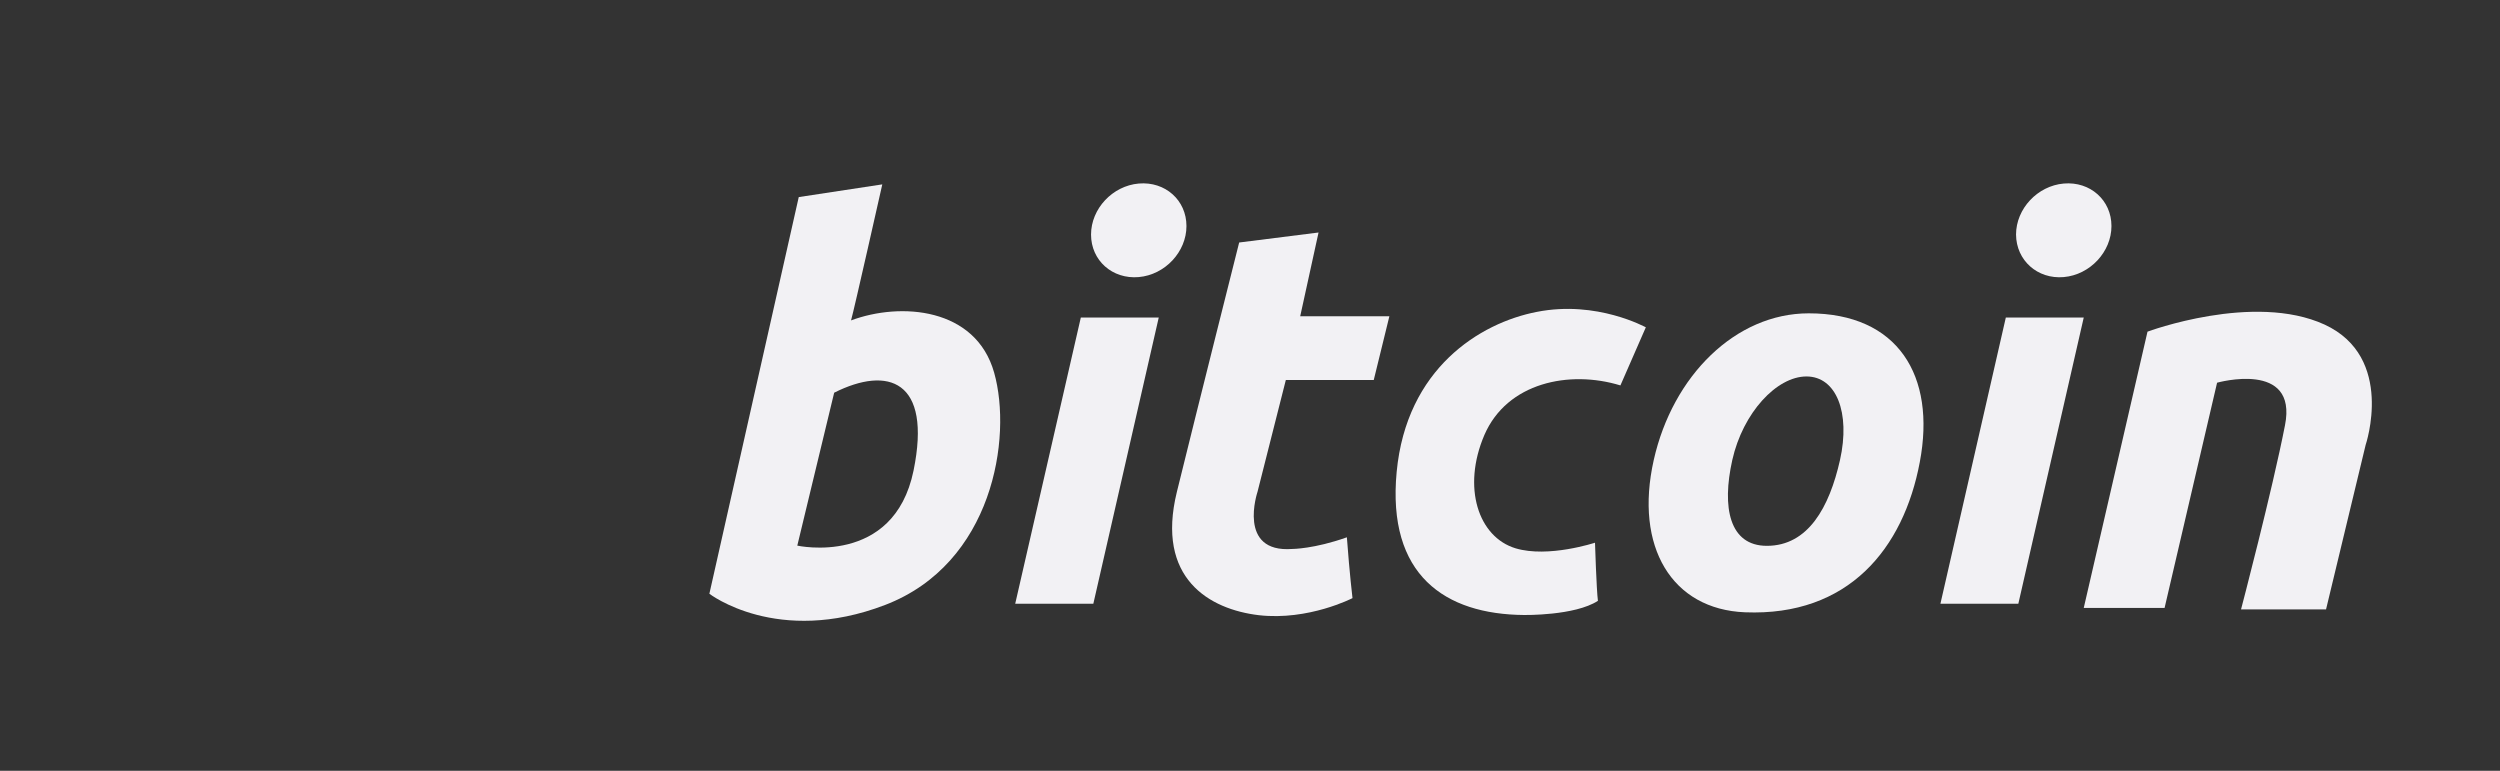
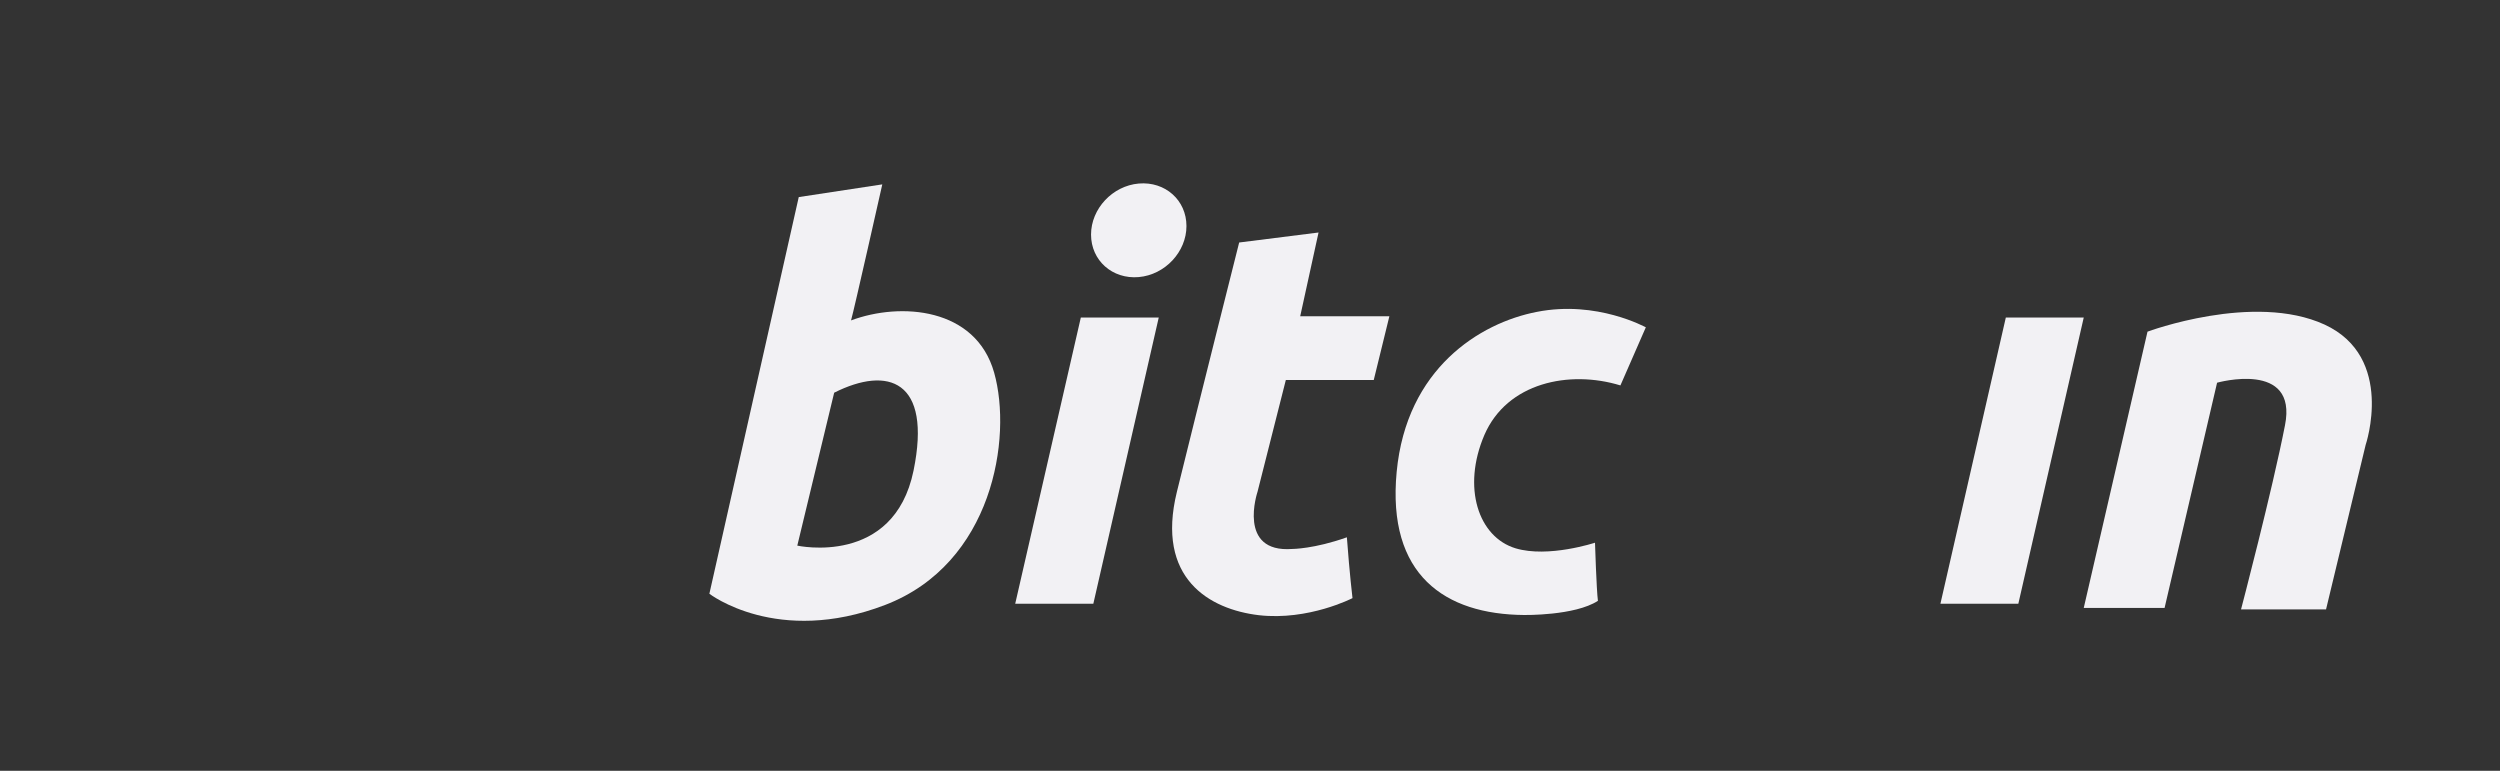
<svg xmlns="http://www.w3.org/2000/svg" viewBox="-567 81 1200 370" fill="none">
  <rect x="-567" y="81" width="1200" height="370" fill="#333333" stroke="none" />
  <g id="symbol" transform="scale(0.016)">
    <mask id="bitcoinMark" mask-type="luminance">
      <path d="M-16754.2,18989.3c-1092.4,4381.7-5530.4,7048.3-9912.6,5955.7    c-4380.4-1092.4-7047.1-5530.6-5954.1-9912.1c1091.9-4382.2,5529.8-7049.1,9910.8-5956.7    C-18328.1,10168.7-15661.7,14607.4-16754.2,18989.3L-16754.2,18989.3z" fill="white" />
      <path d="M-21082.7,15845.5c162.8-1088.3-665.8-1673.4-1798.9-2063.7l367.5-1474.3l-897.4-223.6    l-357.8,1435.4c-235.9-58.8-478.2-114.3-719-169.2l360.4-1444.9l-896.9-223.6l-367.8,1473.8c-195.3-44.5-387-88.4-573-134.7l1-4.6    l-1237.6-309l-238.7,958.5c0,0,665.8,152.6,651.8,162c363.5,90.7,429.1,331.3,418.2,521.9l-418.7,1679.5    c25,6.4,57.5,15.6,93.3,29.9c-29.9-7.4-61.9-15.6-94.8-23.5l-586.9,2352.8c-44.5,110.4-157.2,276-411.3,213.2    c8.9,13-652.3-162.8-652.3-162.8l-445.5,1027.2l1167.8,291.1c217.3,54.4,430.2,111.4,639.8,165.1l-371.4,1491.2l896.4,223.6    l367.8-1475.3c244.9,66.5,482.6,127.8,715.2,185.6l-366.5,1468.4l897.4,223.6l371.4-1488.3c1530.3,289.6,2681,172.8,3165.3-1211.3    c390.3-1114.4-19.4-1757.2-824.6-2176.4C-21642.2,17027.9-21200.5,16642.2-21082.7,15845.5L-21082.7,15845.5z M-23133.1,18720.7    c-277.3,1114.4-2153.7,512-2762,360.9l492.8-1975.5C-24794,17257.9-22843.3,17558.5-23133.1,18720.7z M-22855.5,15829.4    c-253,1013.7-1814.7,498.7-2321.3,372.4l446.8-1791.7C-24223.5,14536.3-22592,14772-22855.5,15829.4z" fill="black" />
    </mask>
-     <path d="M-16754.2,18989.3c-1092.4,4381.7-5530.4,7048.3-9912.6,5955.7    c-4380.4-1092.4-7047.1-5530.6-5954.1-9912.1c1091.9-4382.2,5529.8-7049.1,9910.8-5956.7    C-18328.1,10168.7-15661.7,14607.4-16754.2,18989.3L-16754.2,18989.3z" fill="#F2F1F4" mask="url(#bitcoinMark)" />
  </g>
  <g fill="#F2F1F4">
    <path d="M-158.5,234.8c1.4-4.8,15-65.3,15-65.3l-40.1,6.1L-226.5,366c0,0,32.6,25.2,84.3,5.4s61.2-80.2,52.4-111.5     S-134.7,225.9-158.5,234.8z M-128.5,306.9c-9.5,46.2-55.8,36-55.8,36l17.7-73.4C-140.8,256.5-119.6,263.4-128.5,306.9z" />
    <polygon points="-79.7,370.8 -42.2,370.8 -10.8,233.4 -48.2,233.4" />
    <path d="M-20.4,214c12.6-1.1,22.9-12.1,22.9-24.5c0-12.4-10.2-21.5-22.9-20.4c-12.6,1.1-22.9,12.1-22.9,24.5     C-43.3,206-33.1,215.1-20.4,214z" />
    <polygon points="395.8,233.4 364.4,370.8 401.8,370.8 433.2,233.4" />
-     <path d="M423.6,214c12.6-1.1,22.9-12.1,22.9-24.5c0-12.4-10.2-21.5-22.9-20.4c-12.6,1.1-22.9,12.1-22.9,24.5     C400.8,206,411,215.1,423.6,214z" />
    <path d="M65.9,192.6l-38.1,4.8c0,0-19.7,78.2-29.9,119.7s15.6,56.4,39.4,59.2c23.8,2.7,44.9-8.2,44.9-8.2     s-1.4-11.6-2.7-29.2c-15.7,5.6-26.2,5.6-26.2,5.6c-26.6,2-16.7-27.4-16.7-27.4l13.6-53.7h42.2l7.5-30.6H57.1L65.9,192.6z" />
    <path d="M170.7,230.7c-27.4,5.3-62.6,27.2-67.3,76.8s23.2,68.4,61.2,68.7c0,0,24.3,0.4,35.4-6.8     c-0.7-5.4-1.4-27.9-1.4-27.9s-22.4,7.4-38.1,2.7c-17.9-5.4-25.8-29.2-15-54.4c10.9-25.2,40.8-31.3,65.3-23.8l12.2-27.9     C223,238.2,199.6,225,170.7,230.7z" />
-     <path d="M301.2,231.4c-35.1,0-65.3,29.9-74.4,70.4c-9.4,41.8,8.8,71.7,43.8,73.1c49.6,2,76.1-30.5,83.9-72.1     C362.4,261.2,343.9,231.4,301.2,231.4z M316.2,301.8c-5.1,22.7-15.3,41.2-35.1,41.2c-18,0-21.7-18.4-16.6-41.2     c5.1-22.7,21.3-40.1,35.6-40.1C314.4,261.7,321.3,279,316.2,301.8z" />
    <path d="M548.8,236.8c-34-15.6-85,3.4-85,3.4l-30.6,132.6h38.8l25.2-108.1c0,0,38.8-10.9,32.6,20.4     c-6.1,31.3-21.1,88.4-21.1,88.4h40.8l19-78.9C568.5,294.6,582.8,252.5,548.8,236.8z" />
  </g>
</svg>